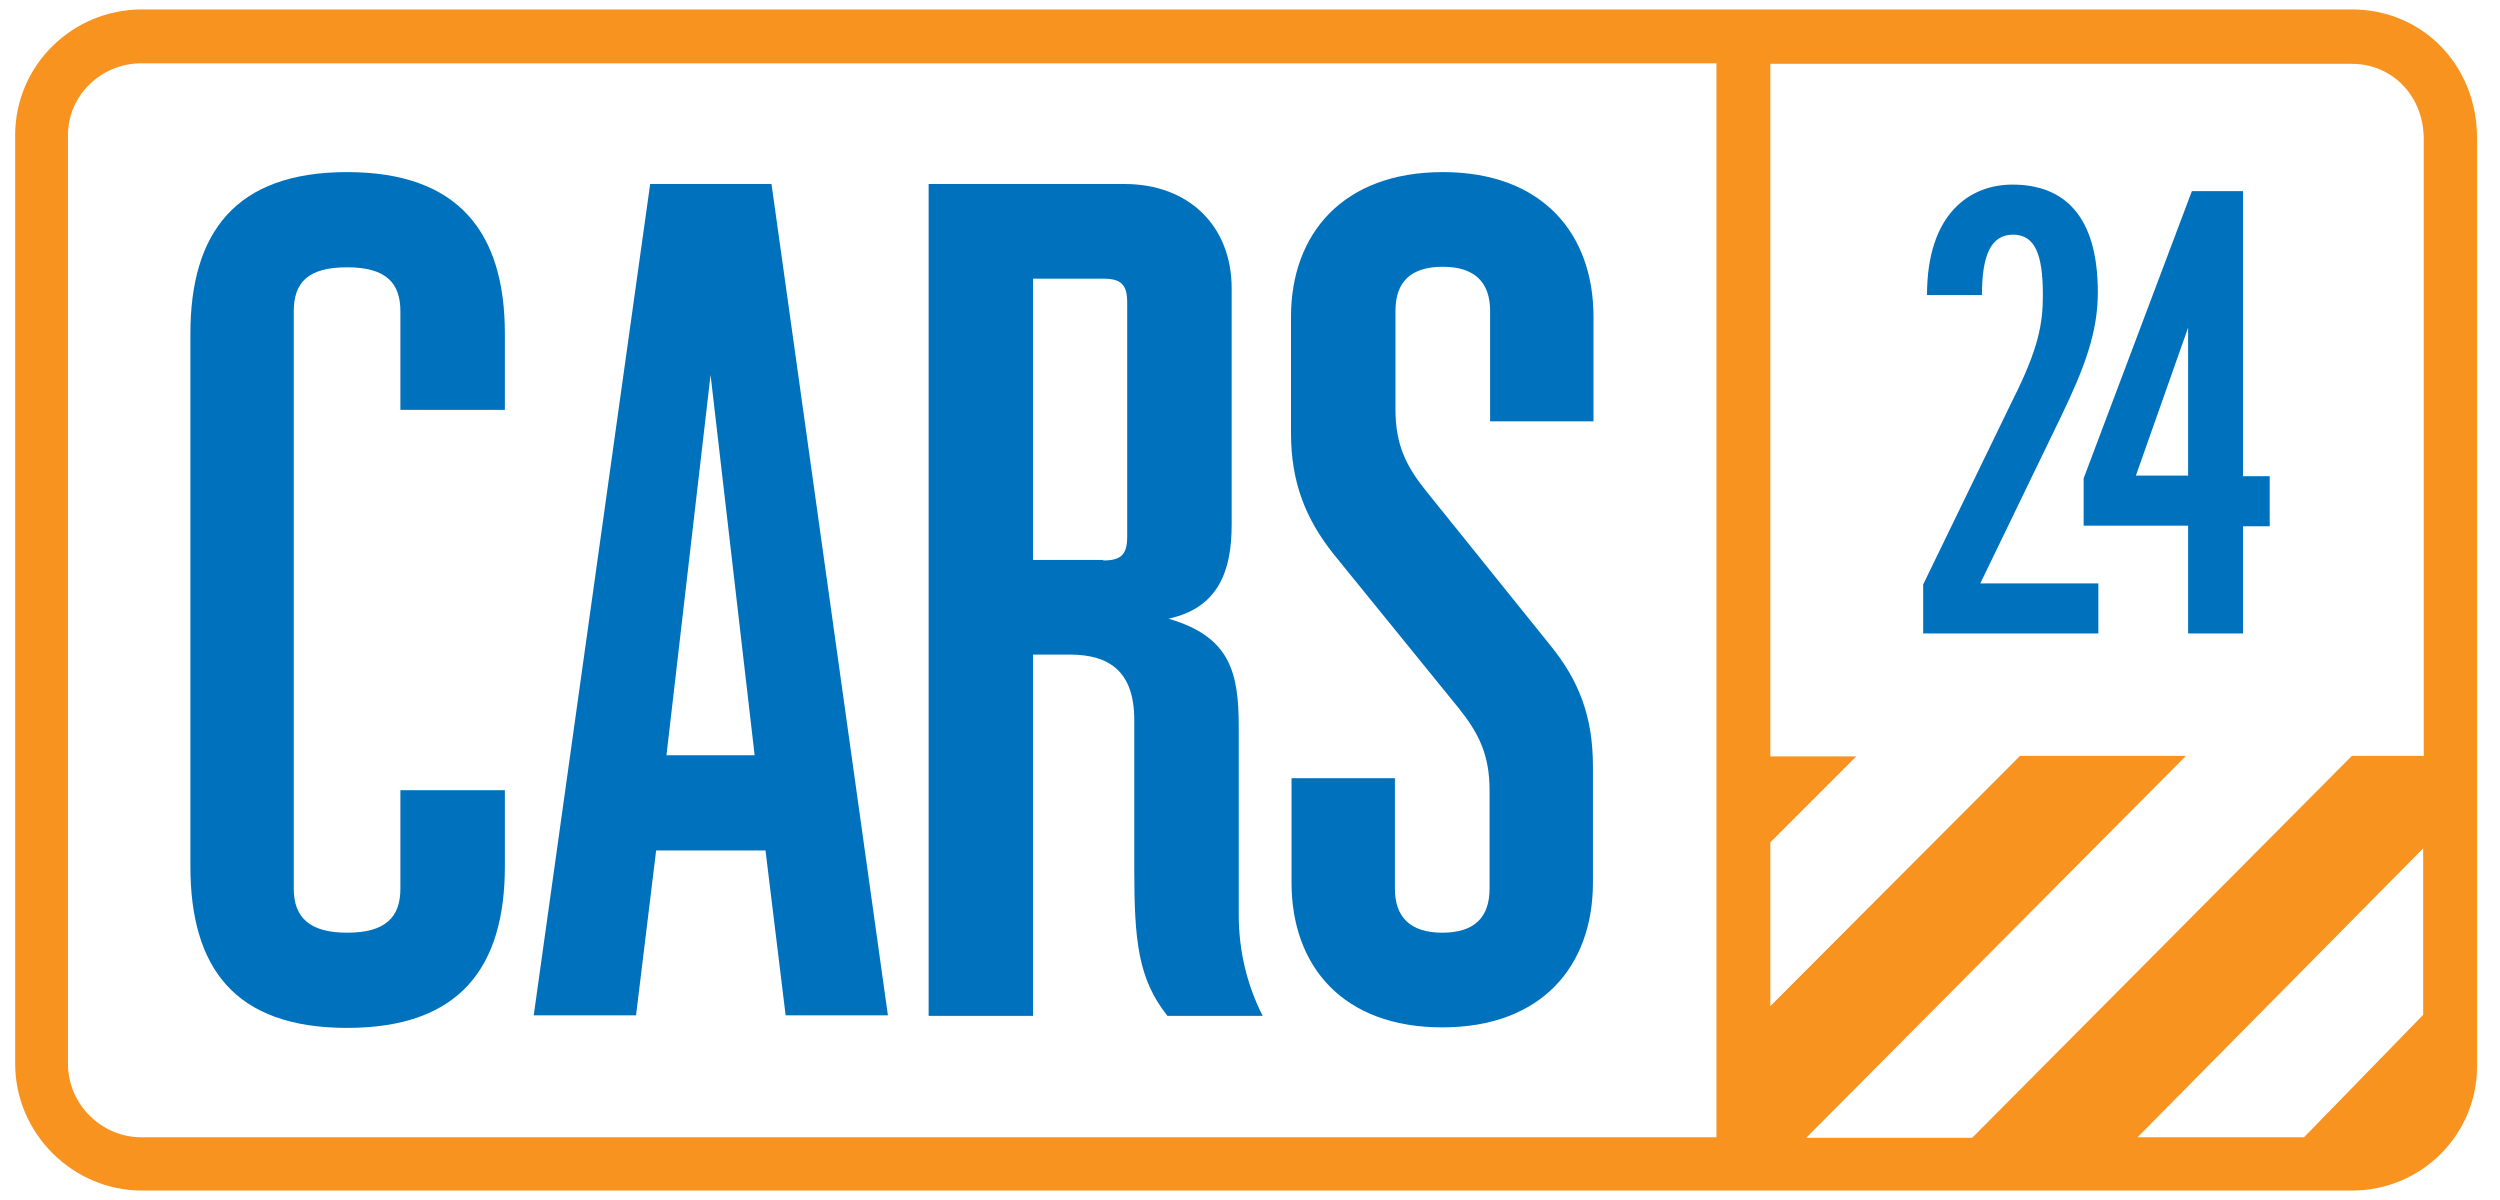
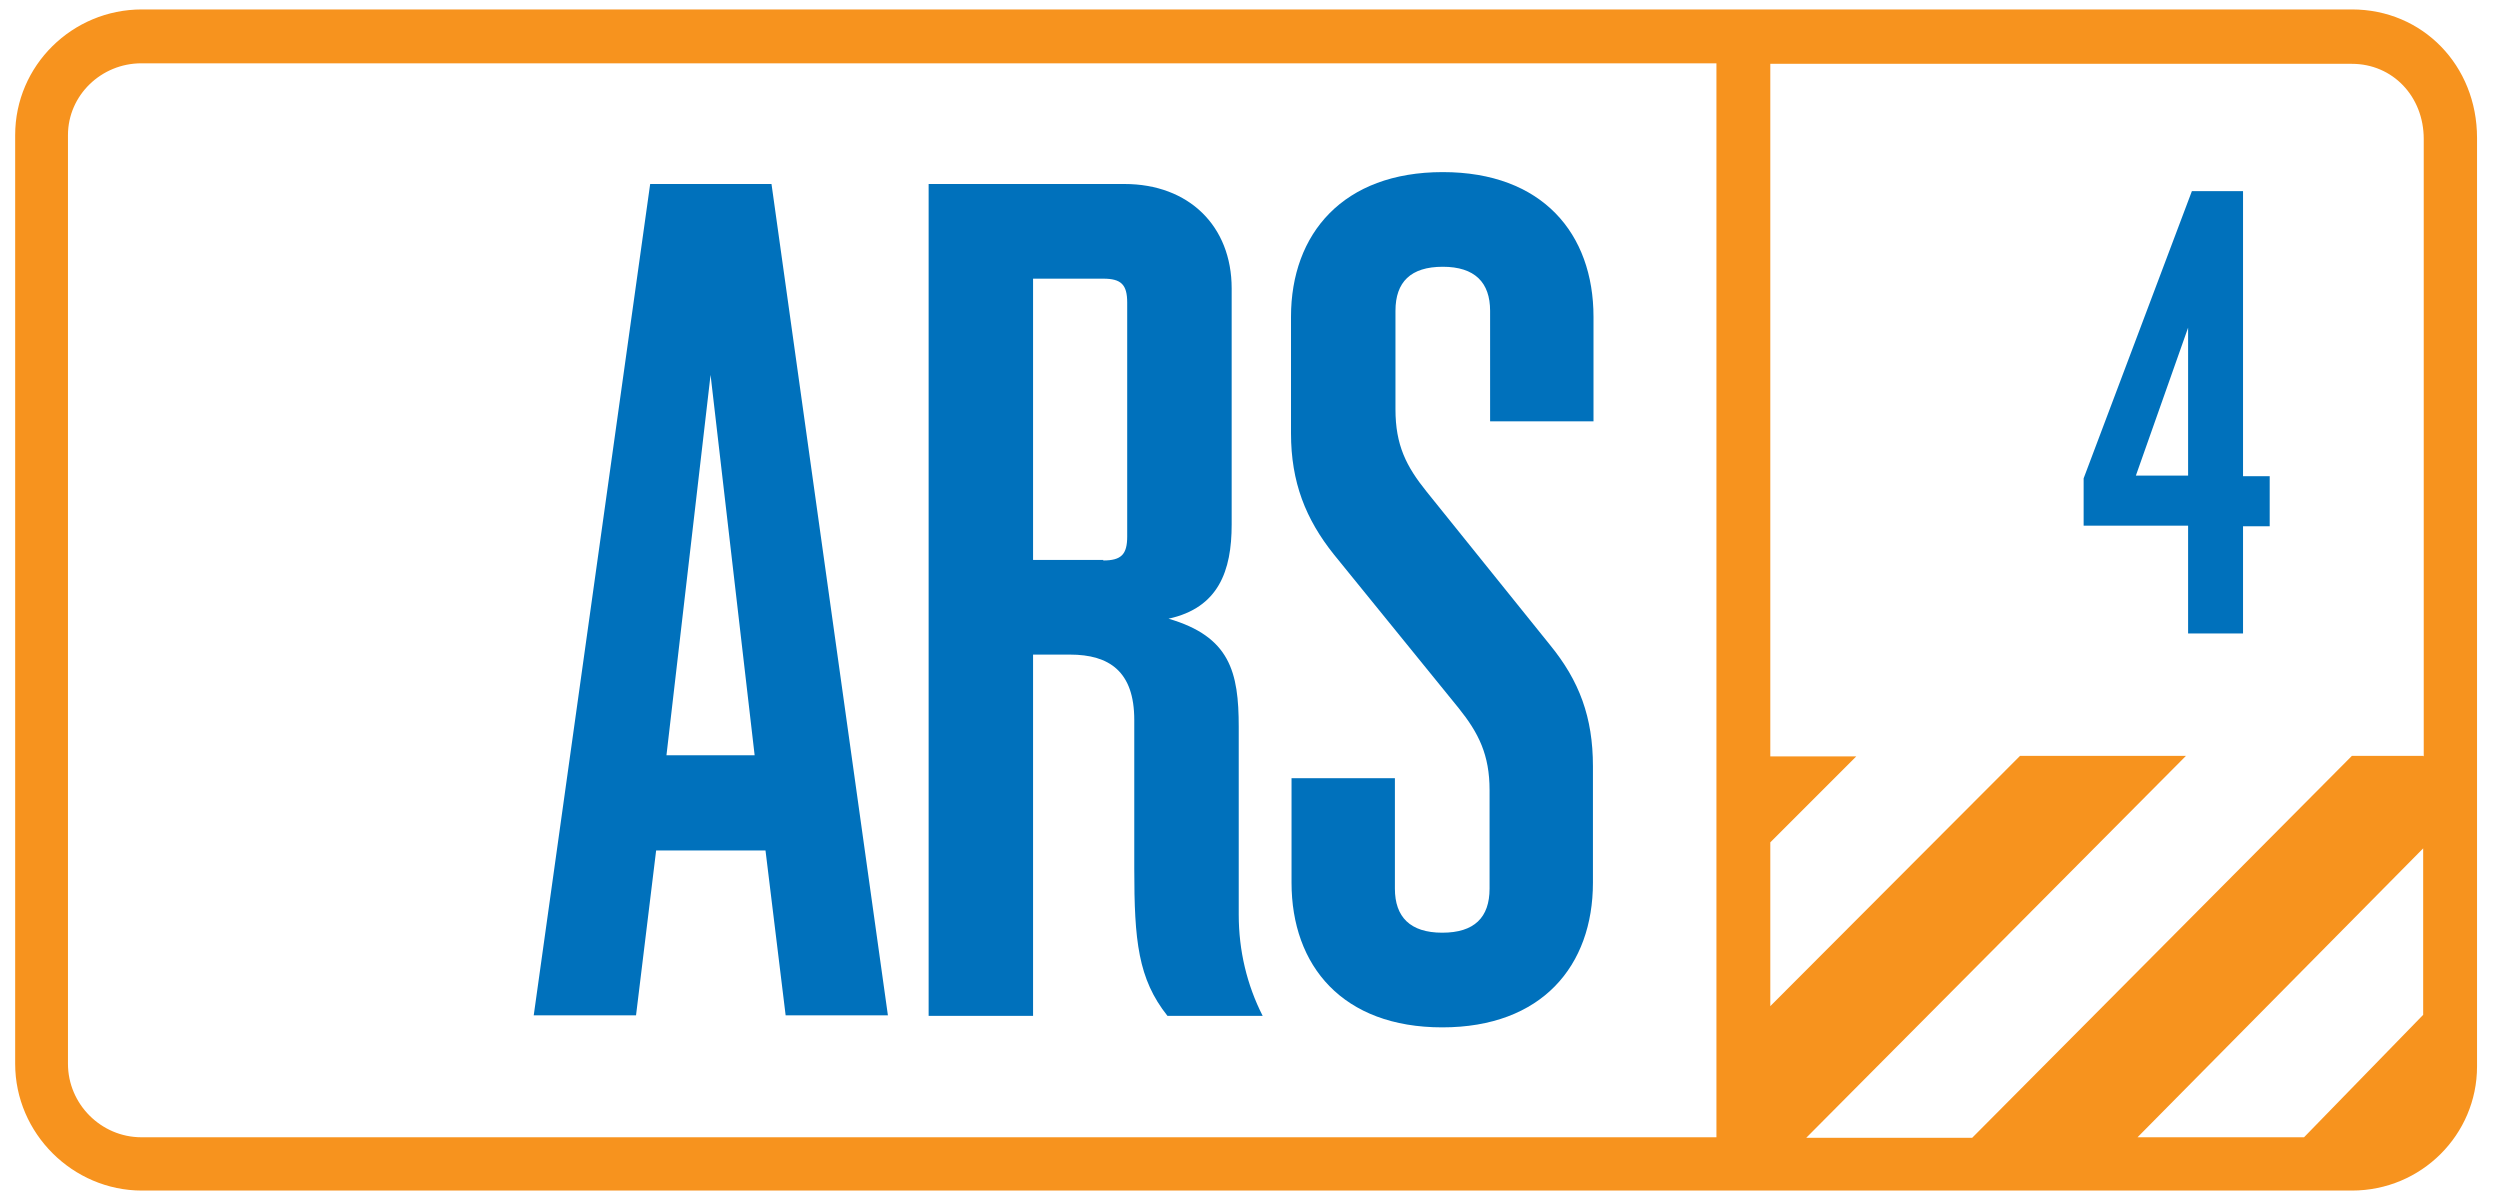
<svg xmlns="http://www.w3.org/2000/svg" width="75" height="36" viewBox="0 0 75 36" fill="none">
  <path d="M70.557 0.283H4.258C2.169 0.283 0.455 1.964 0.455 4.053V31.914C0.455 34.004 2.185 35.717 4.258 35.717H70.557C72.646 35.717 74.311 34.036 74.311 31.996V4.135C74.311 1.964 72.679 0.283 70.557 0.283ZM51.493 34.118H4.242C3.034 34.118 2.039 33.122 2.039 31.914V4.053C2.039 2.862 3.034 1.899 4.242 1.899H51.493V34.134V34.118ZM72.695 30.445L69.121 34.118H64.126L72.695 25.451V30.445ZM72.695 22.676H70.557L59.165 34.134H54.187L65.579 22.676H60.601L53.109 30.184V25.271L55.688 22.692H53.109V1.915H70.557C71.781 1.915 72.712 2.894 72.712 4.167V22.692L72.695 22.676Z" fill="#F7931E" />
-   <path d="M5.712 25.973V10.011C5.712 6.975 7.067 5.163 10.413 5.163C13.759 5.163 15.146 6.975 15.146 10.011V12.296H12.012V9.341C12.012 8.493 11.588 8.019 10.413 8.019C9.238 8.019 8.813 8.476 8.813 9.341V26.659C8.813 27.508 9.27 27.981 10.413 27.981C11.555 27.981 12.012 27.524 12.012 26.659V23.705H15.146V25.99C15.146 29.026 13.791 30.837 10.413 30.837C7.034 30.837 5.712 29.026 5.712 25.99" fill="#0071BC" />
  <path d="M19.505 5.52H23.145L26.637 30.459H23.569L22.965 25.514H19.684L19.081 30.459H16.012L19.505 5.52ZM22.639 22.657L21.317 11.248L19.994 22.657H22.639Z" fill="#0071BC" />
  <path d="M27.859 5.52H33.734C35.66 5.52 36.95 6.776 36.95 8.653V15.737C36.95 17.124 36.558 18.234 35.056 18.561C36.901 19.099 37.162 20.16 37.162 21.809V27.44C37.162 28.517 37.407 29.545 37.88 30.476H35.024C34.142 29.366 34.028 28.223 34.028 26.052V21.596C34.028 20.144 33.277 19.638 32.102 19.638H30.992V30.476H27.859V5.536V5.52ZM33.098 16.814C33.636 16.814 33.816 16.635 33.816 16.096V9.078C33.816 8.539 33.636 8.36 33.098 8.36H30.992V16.798H33.098V16.814Z" fill="#0071BC" />
  <path d="M38.746 26.479V23.346H41.847V26.659C41.847 27.508 42.304 27.981 43.267 27.981C44.23 27.981 44.687 27.524 44.687 26.659V23.705C44.687 22.644 44.361 21.991 43.757 21.24L40.019 16.637C39.17 15.576 38.73 14.466 38.73 12.998V9.505C38.73 7.007 40.297 5.163 43.283 5.163C46.27 5.163 47.805 7.007 47.805 9.505V12.639H44.703V9.325C44.703 8.476 44.246 8.003 43.283 8.003C42.321 8.003 41.864 8.46 41.864 9.325V12.279C41.864 13.357 42.19 13.993 42.794 14.744L46.499 19.347C47.38 20.424 47.788 21.517 47.788 22.986V26.479C47.788 28.977 46.254 30.821 43.267 30.821C40.28 30.821 38.746 28.977 38.746 26.479Z" fill="#0071BC" />
-   <path d="M57.695 17.535L60.372 12.018C61.172 10.435 61.286 9.684 61.286 8.852C61.286 7.644 61.058 7.04 60.388 7.04C59.719 7.04 59.458 7.677 59.458 8.852H57.81C57.81 6.387 59.115 5.538 60.372 5.538C61.923 5.538 62.935 6.469 62.935 8.77C62.935 9.962 62.543 11.023 61.825 12.508L59.409 17.502H62.951V19.004H57.695V17.551V17.535Z" fill="#0071BC" />
  <path d="M65.643 15.771H62.509V14.351L65.757 5.733H67.291V14.286H68.091V15.787H67.291V19.003H65.643V15.787V15.771ZM65.643 14.269V9.83L64.076 14.269H65.643Z" fill="#0071BC" />
</svg>